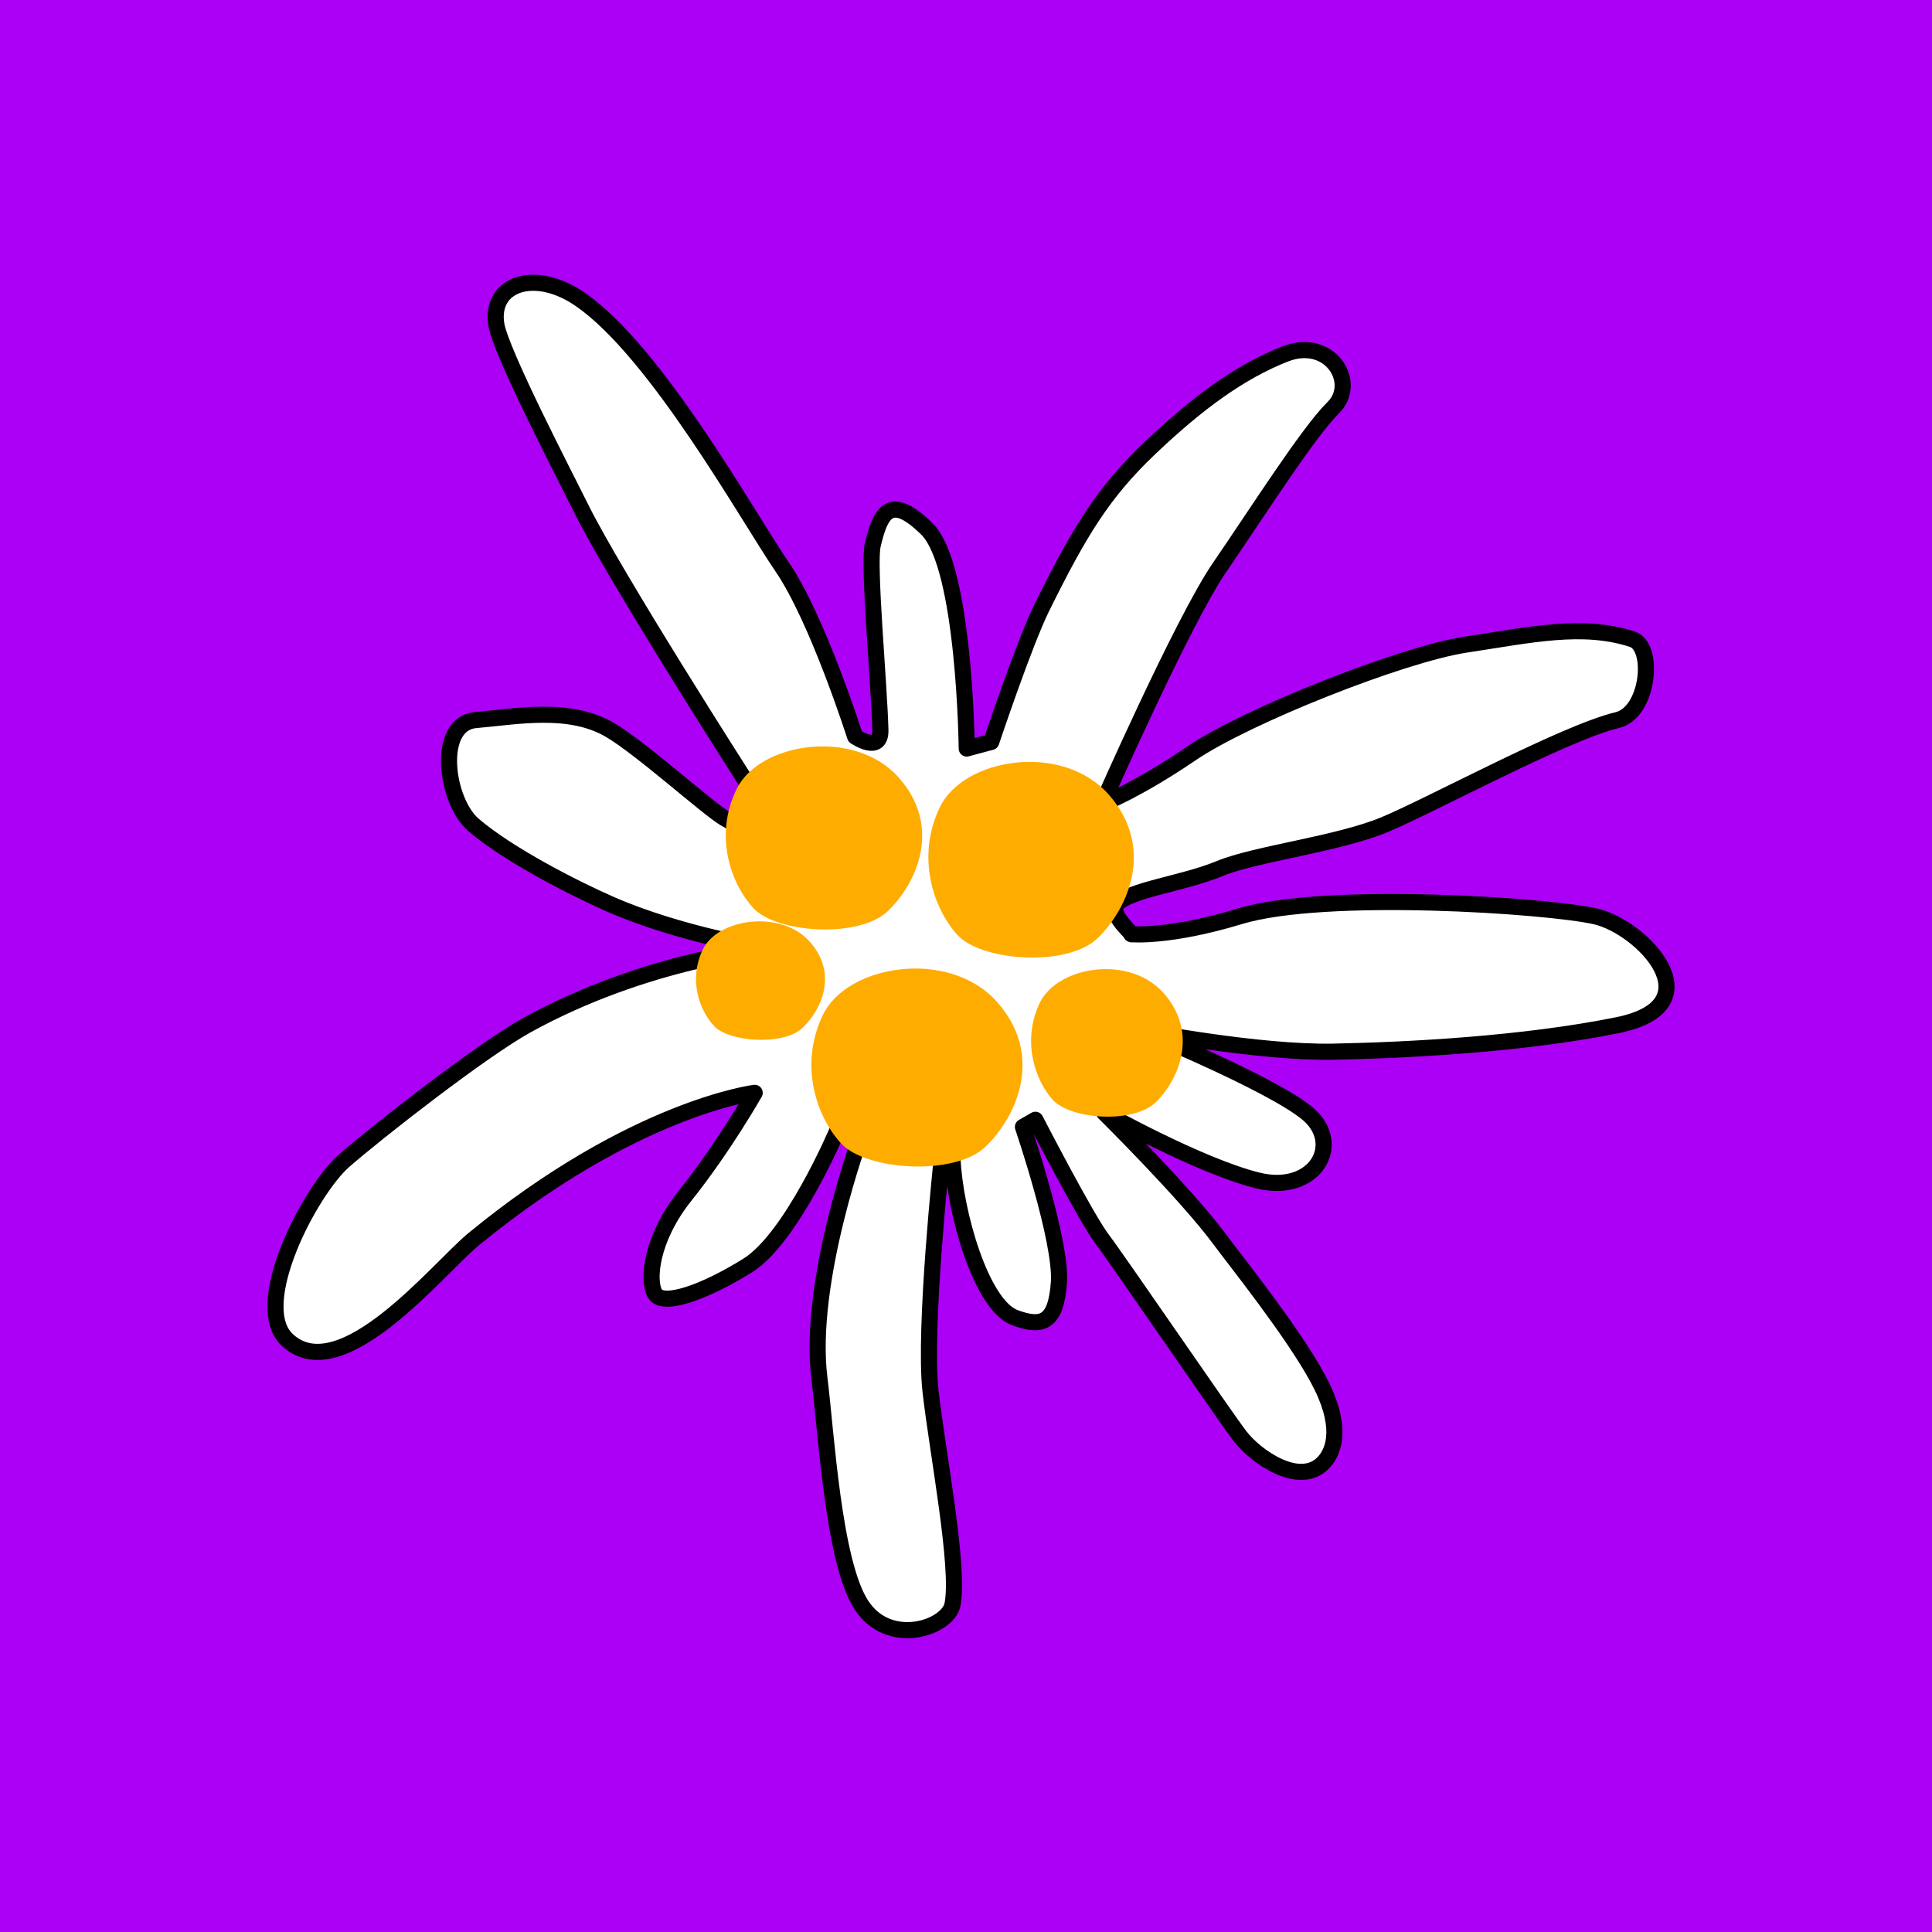
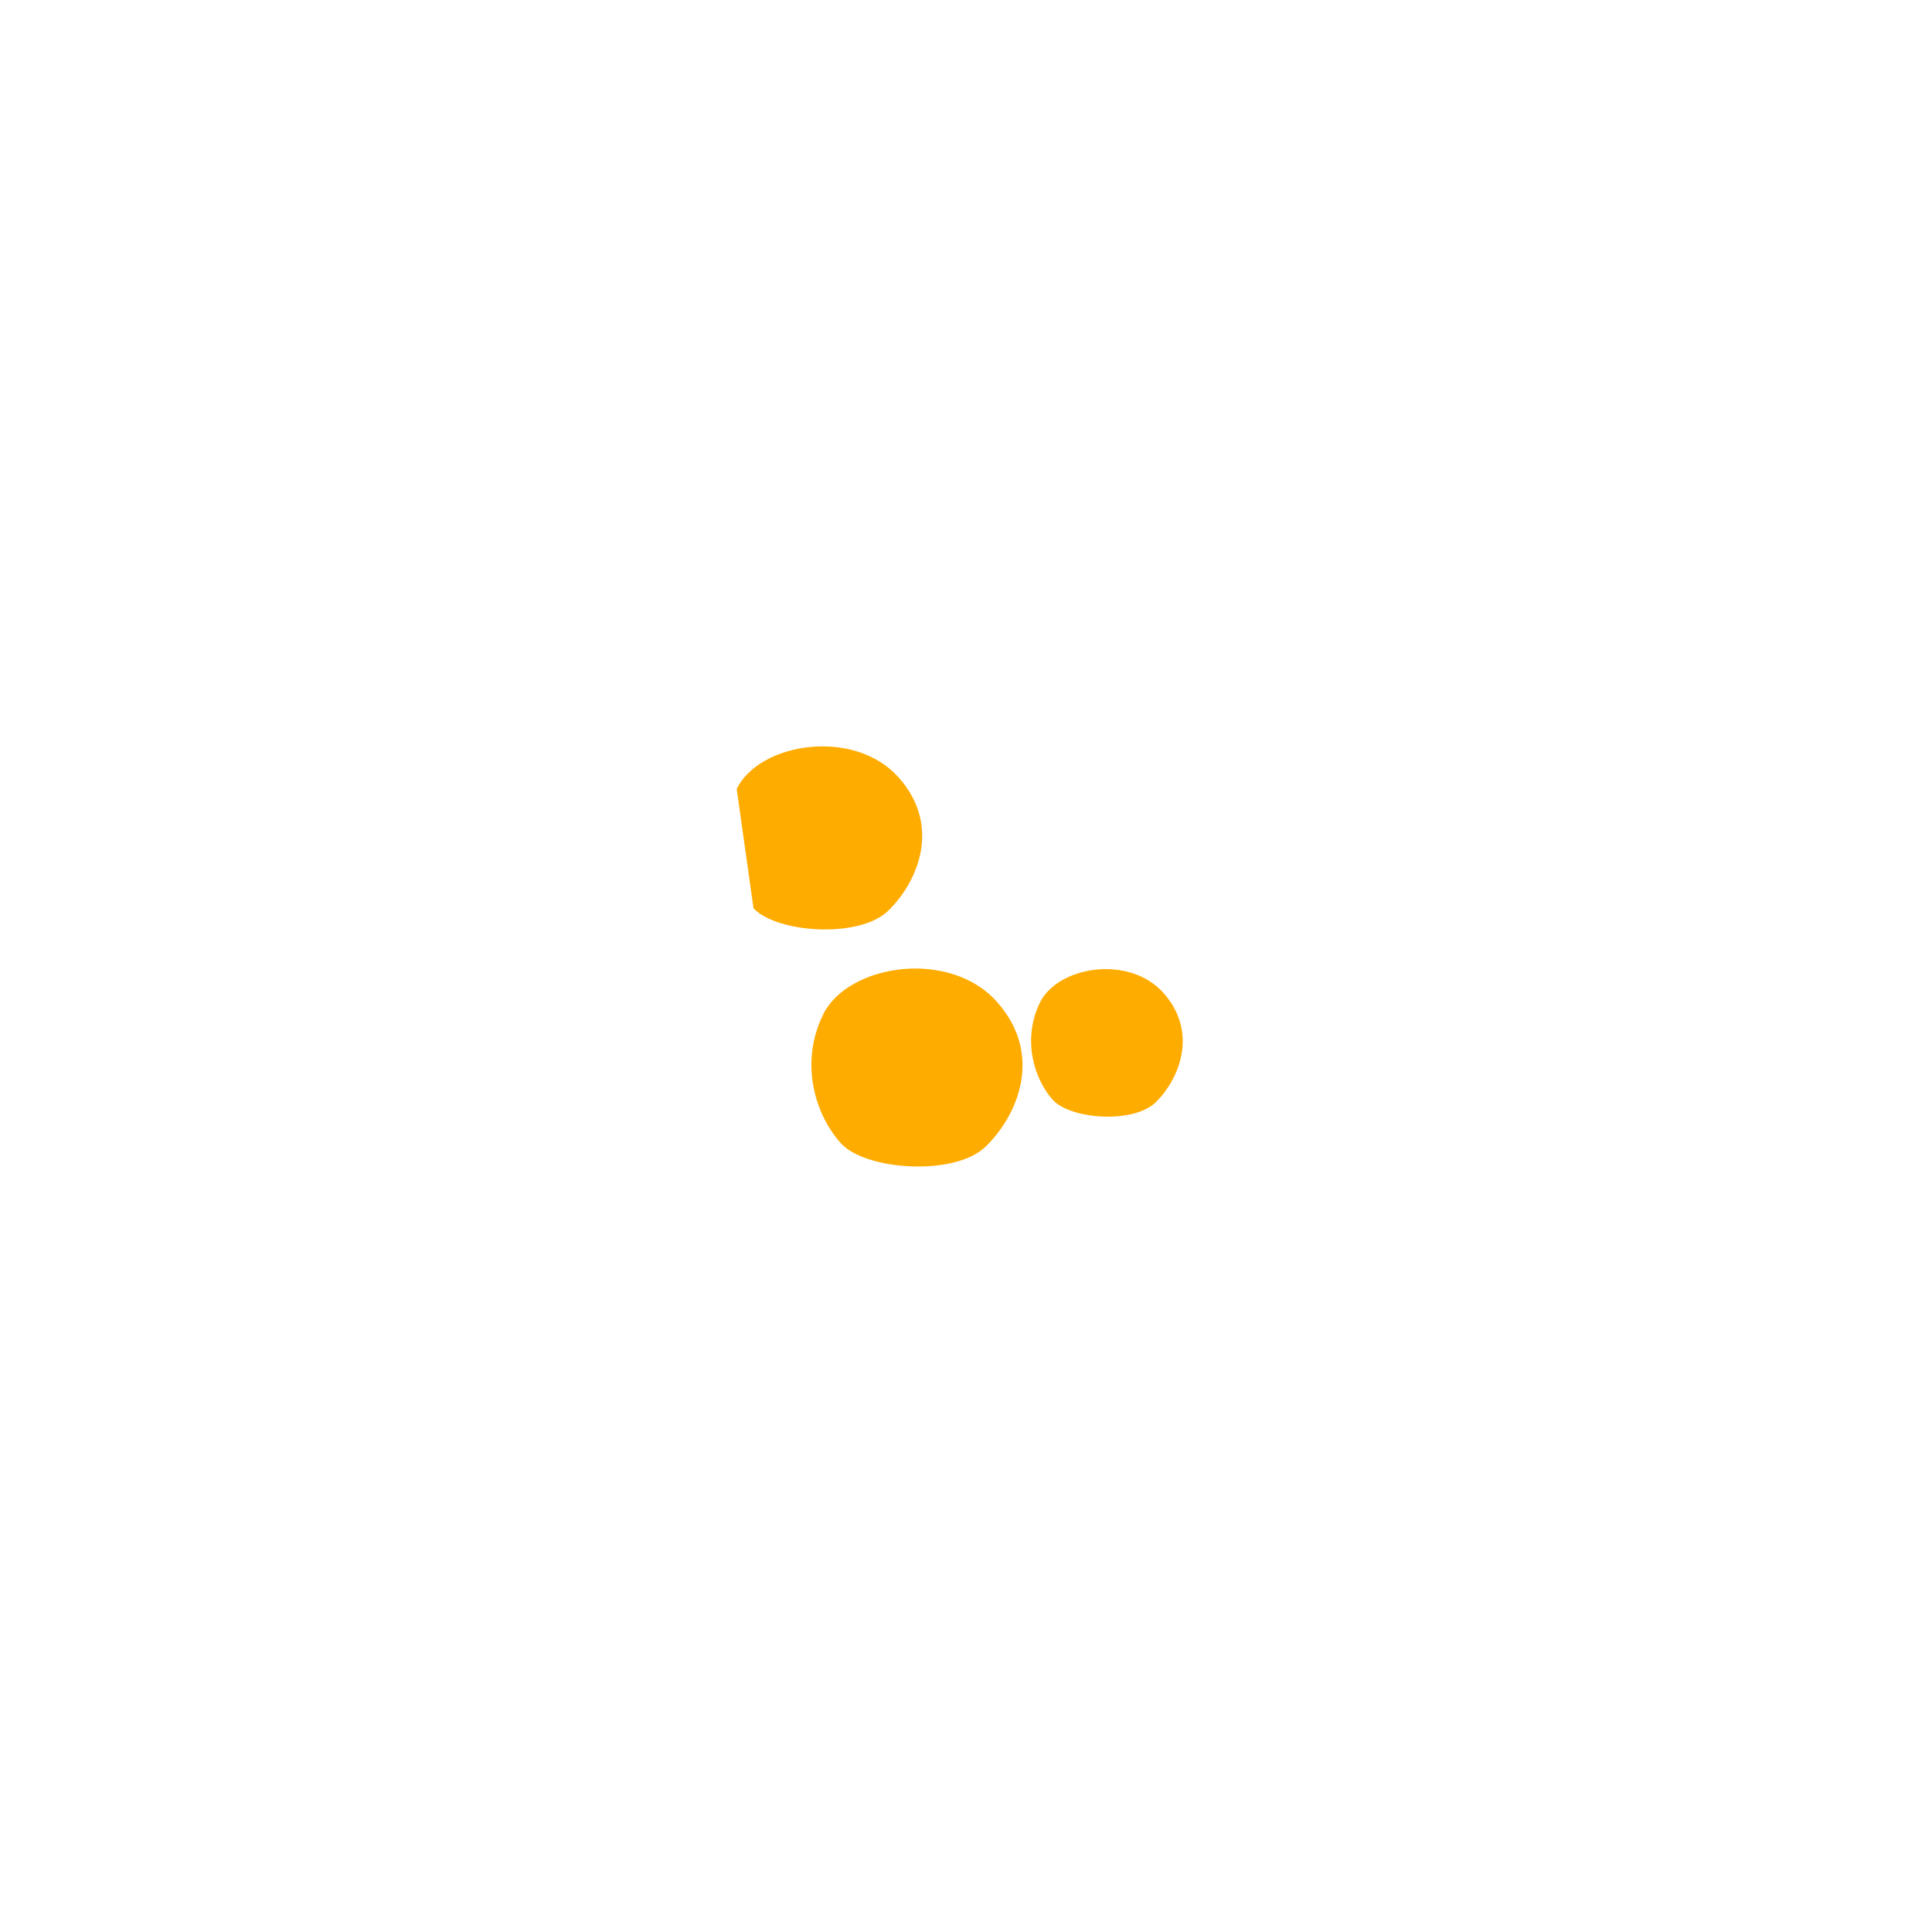
<svg xmlns="http://www.w3.org/2000/svg" width="100%" height="100%" viewBox="0 0 500 500" xml:space="preserve" style="fill-rule:evenodd;clip-rule:evenodd;stroke-linecap:round;stroke-linejoin:round;stroke-miterlimit:1.5;">
  <g id="Ebene8">
-     <rect x="0" y="0" width="500" height="500" style="fill:#ab00f5;" />
-   </g>
+     </g>
  <g>
    <g id="Ebene7">
-       <path d="M193.125,202.336c-0,-0 -34.078,-53.19 -42.907,-71.118c-3.578,-7.266 -20.717,-40.171 -21.79,-47.348c-1.575,-10.532 10.072,-14.479 21.79,-6.358c19.705,13.656 43.074,55.816 52.242,69.258c9.168,13.442 18.835,43.835 18.835,43.835c0,-0 6.706,4.603 6.549,-1.682c-0.294,-11.818 -3.199,-42.736 -1.978,-47.863c1.871,-7.852 4.21,-13.857 14.033,-4.157c9.823,9.7 10.291,56.816 10.291,56.816l6.338,-1.704c0,-0 8.554,-25.574 13.101,-34.769c9.823,-19.862 15.904,-29.822 28.066,-41.37c12.161,-11.548 23.126,-19.622 34.82,-24.241c11.693,-4.619 19.065,7.41 12.517,13.877c-6.549,6.467 -19.814,27.391 -29.357,41.258c-9.542,13.867 -30.404,61.26 -30.404,61.26c0,-0 8.906,-3.401 23.051,-13.037c14.145,-9.635 54.442,-25.666 71.099,-28.177c16.839,-2.539 30.129,-5.573 43.034,-1.386c5.85,1.899 4.267,18.966 -3.873,20.916c-13.713,3.285 -48.33,22.135 -60.398,27.128c-12.067,4.994 -33.321,7.489 -42.509,11.298c-9.55,3.959 -23.384,5.496 -26.649,9.213c-2.299,2.616 5.013,8.408 3.729,7.774c0,0 9.668,0.977 28.066,-4.611c22.144,-6.726 79.895,-2.772 92.057,-0c12.161,2.771 31.402,22.973 5.704,28.169c-24.399,4.933 -54.204,6.476 -73.55,6.855c-19.347,0.379 -49.47,-5.469 -49.47,-5.469c-0,-0 32.732,13.396 42.555,21.248c9.823,7.853 2.349,21.249 -12.619,17.553c-14.968,-3.695 -39.759,-17.553 -39.759,-17.553c-0,0 21.049,20.787 29.936,32.797c4.513,6.098 18.637,23.66 25.346,35.951c6.502,11.912 4.515,18.606 1.522,21.789c-6.081,6.467 -17.513,-1.386 -21.722,-6.929c-4.21,-5.543 -31.34,-45.268 -35.55,-50.811c-4.21,-5.543 -17.307,-30.949 -17.307,-30.949l-3.229,1.848c0,-0 10.059,29.495 9.31,40.212c-0.748,10.716 -4.458,11.702 -11.376,9.164c-8.73,-3.203 -15.567,-27.312 -16.165,-41.206c-0.256,-5.937 -2.775,-0 -2.775,-0c0,-0 -4.709,44.202 -2.913,60.166c1.796,15.964 7.612,45.589 5.688,55.283c-1.198,6.033 -16.465,11.234 -23.65,-0c-7.185,-11.234 -8.996,-44.165 -10.791,-58.567c-3.136,-25.166 10.791,-62.937 10.791,-62.937l-6.287,-0.887c0,0 -11.675,27.522 -23.051,34.617c-11.376,7.095 -21.853,10.642 -23.949,7.39c-2.095,-3.252 -1.183,-14.282 7.754,-25.451c9.941,-12.425 17.991,-26.607 17.991,-26.607c0,-0 -31.277,3.84 -72.782,37.924c-9.119,7.488 -34.157,38.918 -48.123,26.077c-9.847,-9.054 6.036,-38.898 14.568,-46.362c8.532,-7.465 35.649,-28.673 47.382,-35.146c30.842,-17.015 61.949,-19.863 61.949,-19.863c0,0 -22.239,-3.479 -40.414,-11.469c-9.466,-4.162 -26.381,-12.808 -35.362,-20.511c-7.177,-6.155 -9.842,-26.241 0.636,-27.128c10.478,-0.887 24.165,-3.64 34.726,2.577c8.071,4.751 25.147,20.187 29.637,22.847c4.49,2.661 10.777,5.424 10.777,5.424l-5.181,-14.858Z" style="fill:#fff;stroke:#000;stroke-width:4.17px;" />
-     </g>
+       </g>
    <g>
-       <path d="M181.976,245.564c3.891,-7.803 19.976,-10.241 27.5,-1.951c7.524,8.29 3.113,17.8 -1.816,22.432c-4.929,4.633 -18.939,3.658 -22.83,-0.487c-3.892,-4.145 -6.746,-12.192 -2.854,-19.994Z" style="fill:#ffac00;" />
-       <path d="M190.659,204.164c5.924,-12.052 30.409,-15.818 41.861,-3.013c11.452,12.805 4.739,27.494 -2.764,34.65c-7.504,7.156 -28.829,5.649 -34.753,-0.754c-5.923,-6.402 -10.267,-18.831 -4.344,-30.883Z" style="fill:#ffac00;" />
-       <path d="M243.217,208.931c6.197,-12.882 31.811,-16.908 43.791,-3.22c11.981,13.687 4.958,29.388 -2.892,37.037c-7.849,7.649 -30.158,6.039 -36.355,-0.805c-6.197,-6.844 -10.741,-20.129 -4.544,-33.012Z" style="fill:#ffac00;" />
+       <path d="M190.659,204.164c5.924,-12.052 30.409,-15.818 41.861,-3.013c11.452,12.805 4.739,27.494 -2.764,34.65c-7.504,7.156 -28.829,5.649 -34.753,-0.754Z" style="fill:#ffac00;" />
      <path d="M269.028,259.671c4.574,-9.713 23.48,-12.749 32.323,-2.428c8.843,10.32 3.659,22.158 -2.134,27.926c-5.794,5.767 -22.261,4.553 -26.835,-0.607c-4.574,-5.161 -7.928,-15.178 -3.354,-24.891Z" style="fill:#ffac00;" />
      <path d="M213.025,262.55c6.368,-13.033 32.689,-17.106 45,-3.258c12.312,13.848 5.095,29.733 -2.971,37.472c-8.066,7.739 -30.991,6.109 -37.359,-0.815c-6.369,-6.924 -11.038,-20.365 -4.67,-33.399Z" style="fill:#ffac00;" />
    </g>
  </g>
</svg>